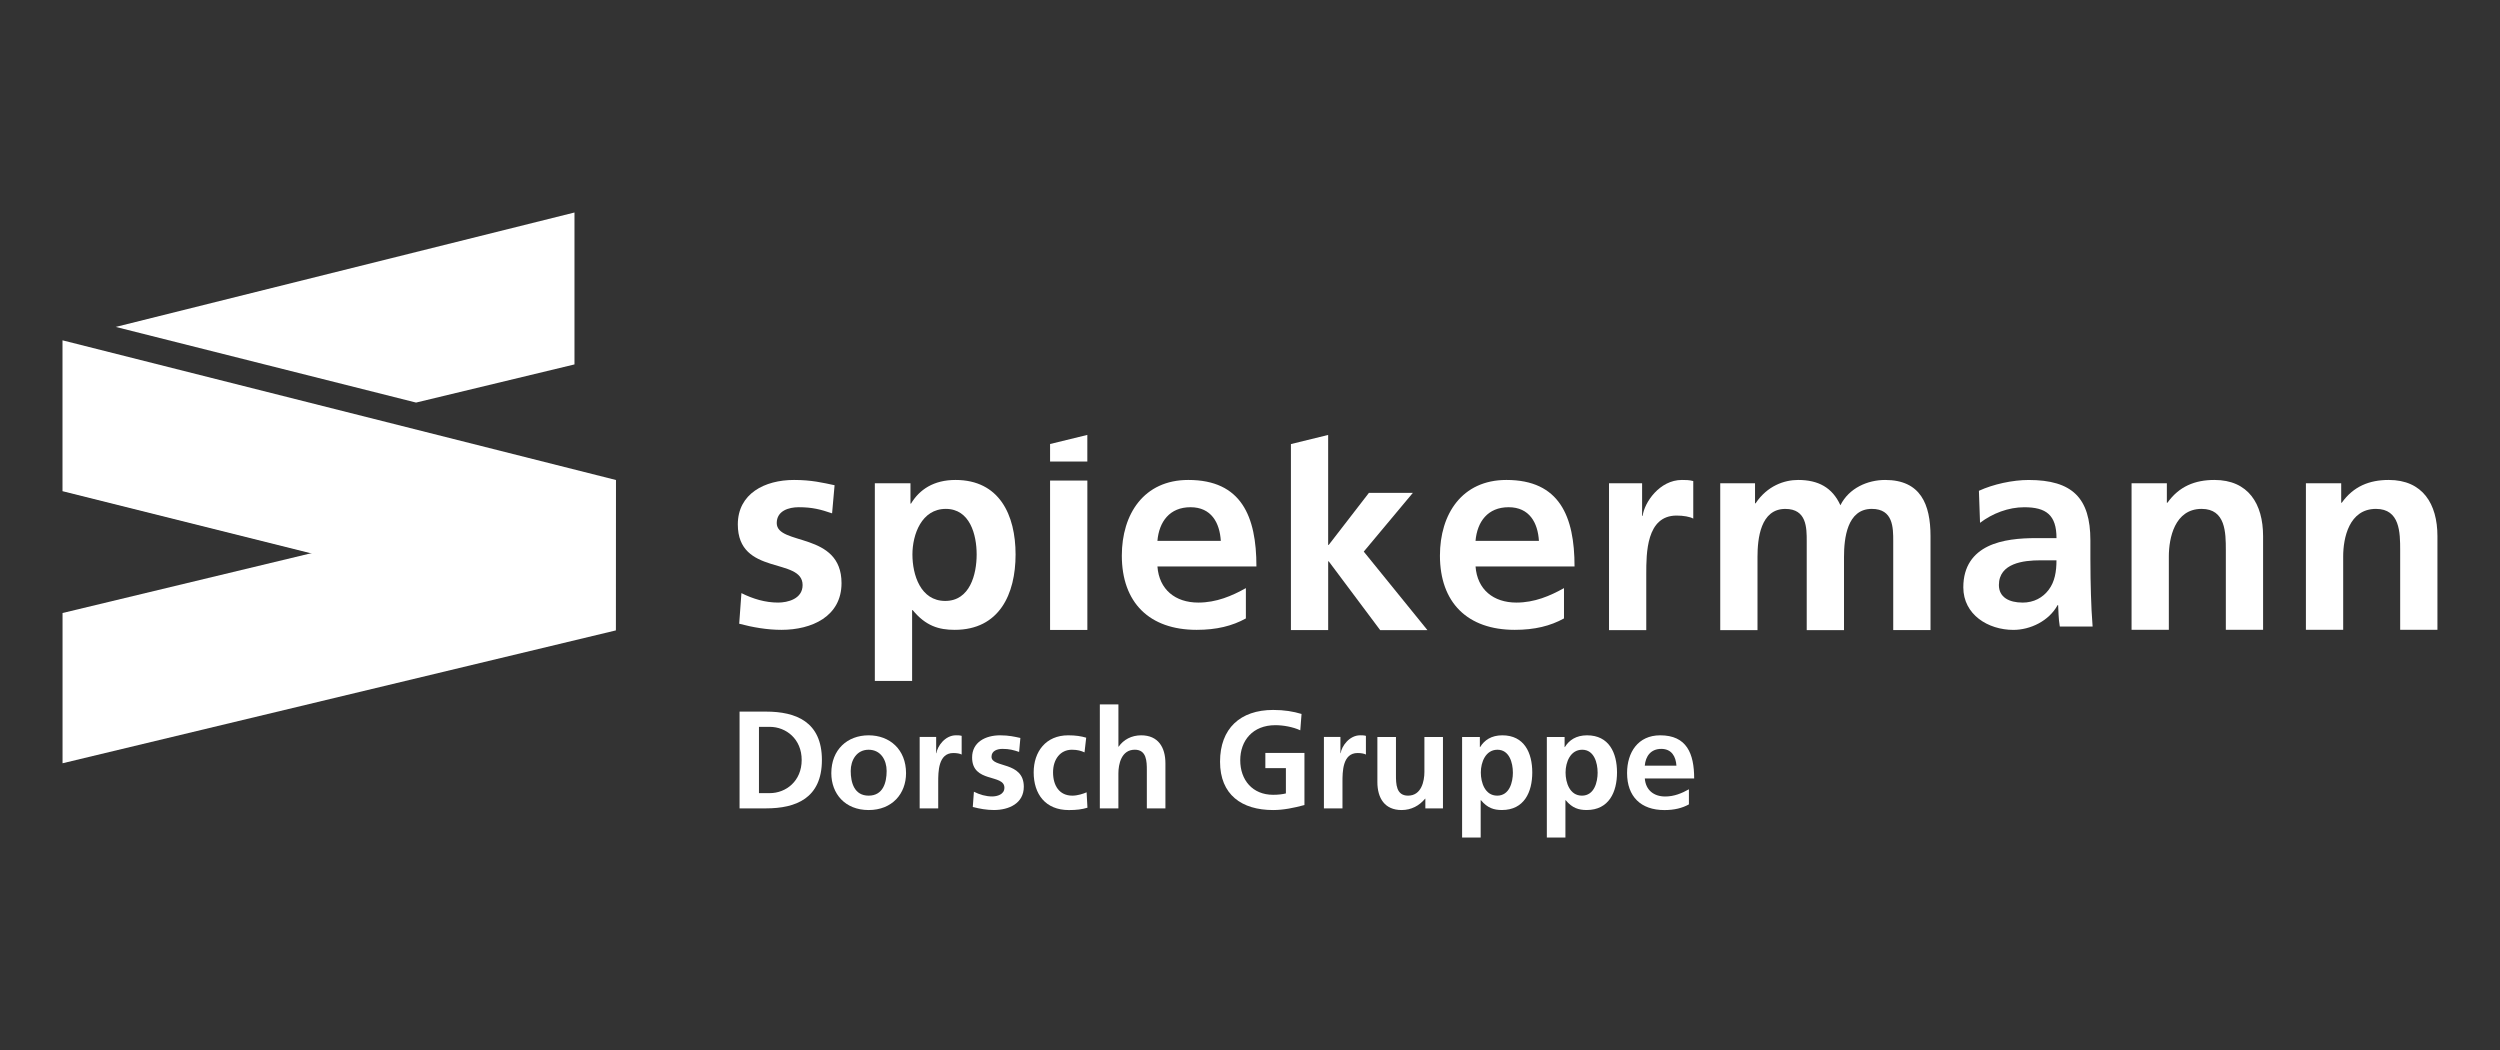
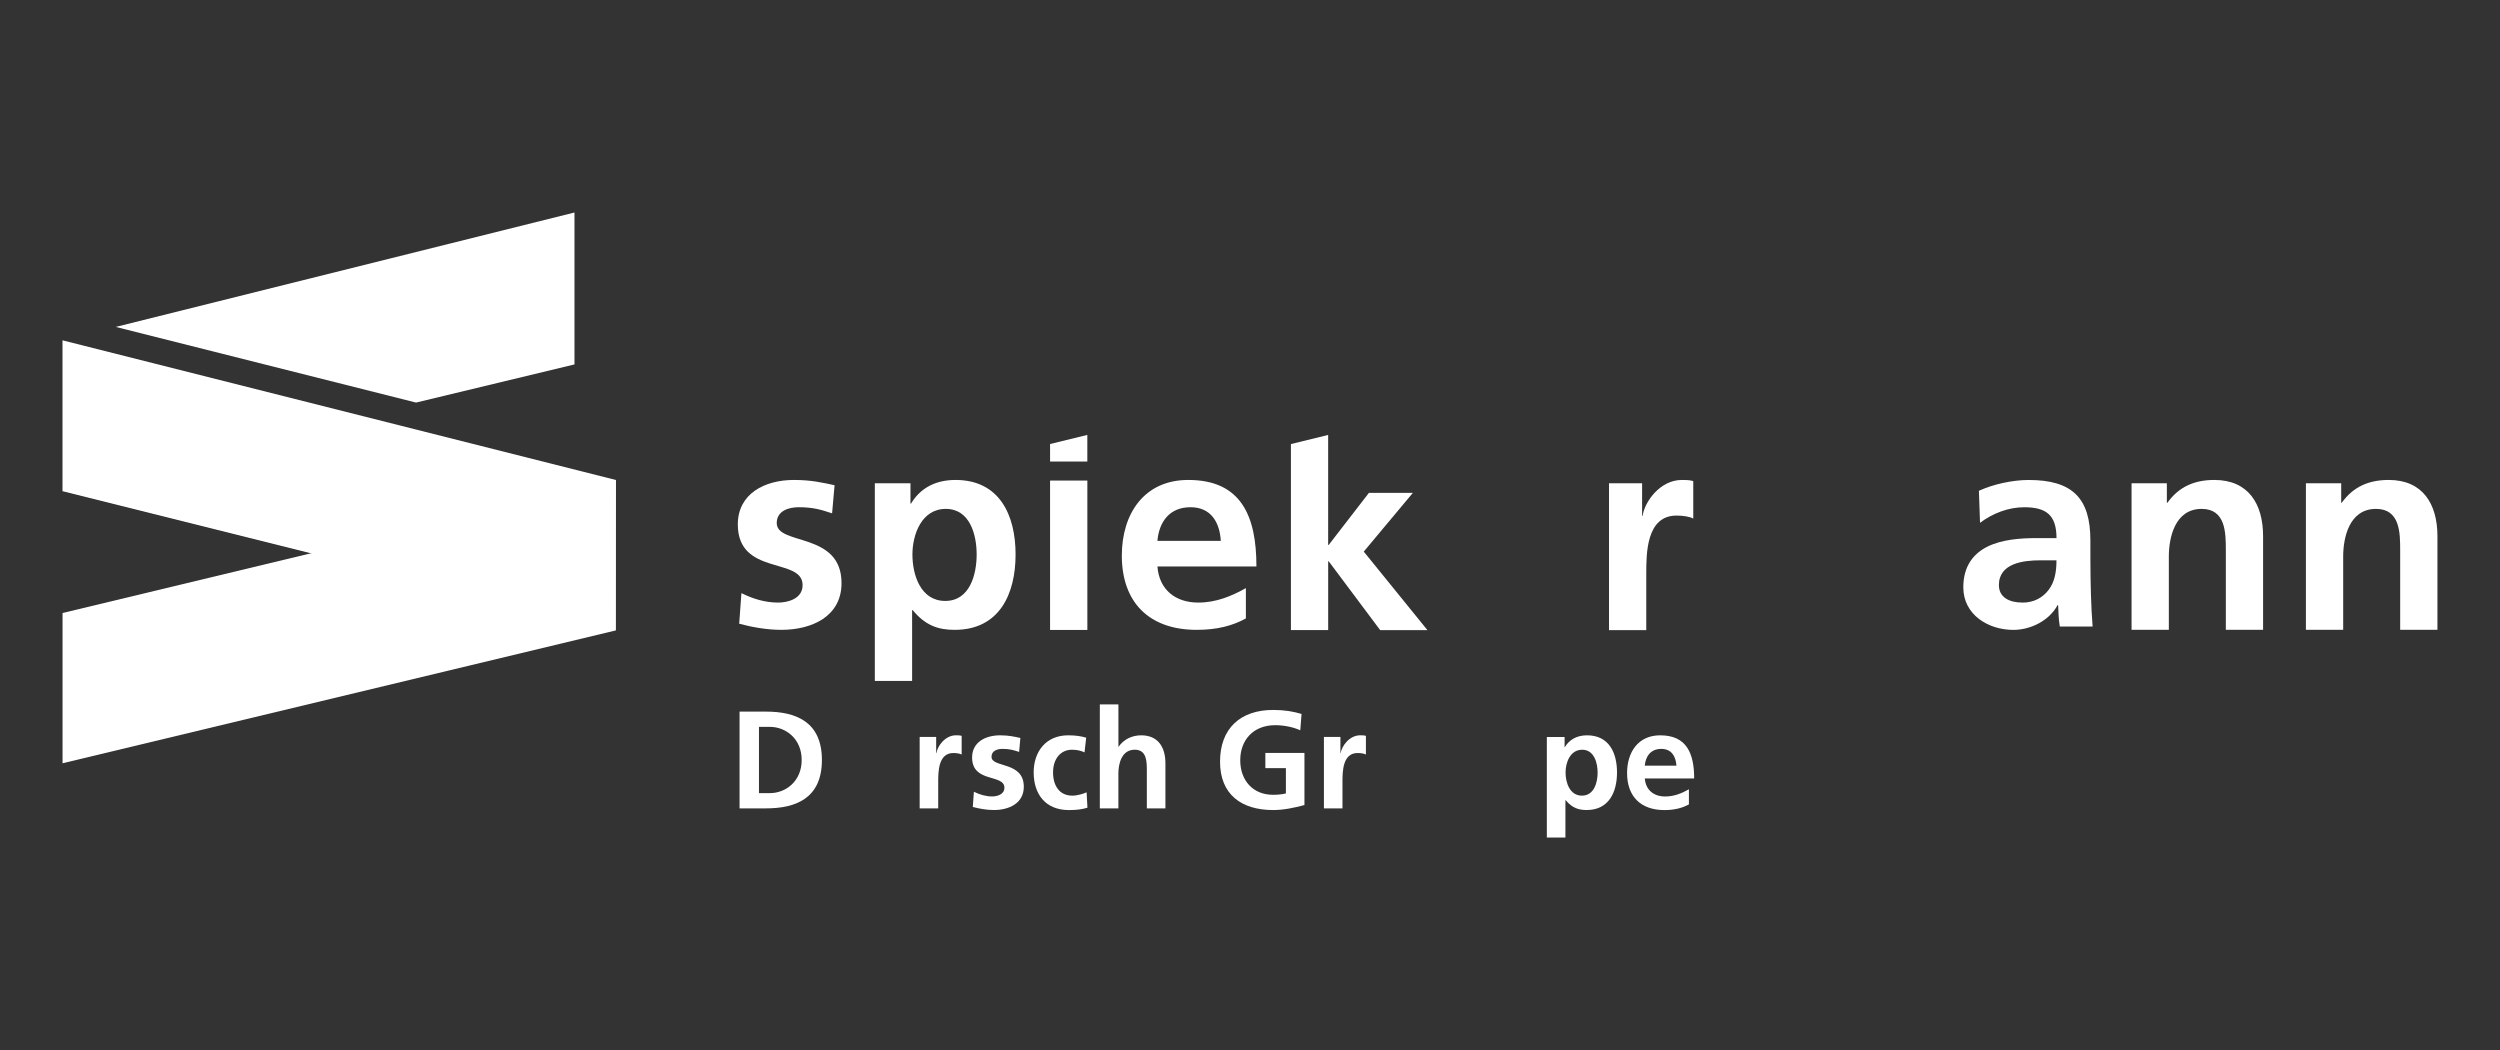
<svg xmlns="http://www.w3.org/2000/svg" width="1000px" height="420px" viewBox="0 0 1000 420" version="1.1">
  <rect x="0" y="0" width="1000" height="420" fill="#333333" stroke="none" />
  <title>spiekermann_logo_white</title>
  <g id="spiekermann_logo_white" stroke="none" stroke-width="1" fill="none" fill-rule="evenodd">
    <g id="Logo-dorsch-spiekermann-color" transform="translate(25, 85)" fill="#FFFFFF" fill-rule="nonzero">
      <g id="Group" transform="translate(270.127, 88.965)">
        <path d="M375.435,132.306 L362.779,132.306 C363.117,128.484 365.217,125.59 369.388,125.59 C373.558,125.59 375.223,128.696 375.445,132.306 M382.538,137.405 C382.538,127.419 379.548,120.162 368.952,120.162 C360.079,120.162 355.705,126.984 355.705,135.247 C355.705,144.633 361.192,150.062 370.626,150.062 C374.613,150.062 377.729,149.278 380.438,147.788 L380.438,141.75 C377.671,143.308 374.565,144.633 370.955,144.633 C366.349,144.633 363.137,142.021 362.798,137.415 L382.548,137.415 L382.538,137.405 Z" id="Shape" />
        <path d="M25.546,130.032 C25.546,138.46 19.275,143.288 12.783,143.288 L8.457,143.288 L8.457,116.775 L12.783,116.775 C19.275,116.775 25.546,121.604 25.546,130.032 M33.635,130.032 C33.635,114.666 23.156,110.679 11.283,110.679 L0.697,110.679 L0.697,149.385 L11.283,149.385 C23.156,149.385 33.635,145.398 33.635,130.032" id="Shape" />
-         <path d="M59.529,134.415 C59.529,139.186 58.029,144.295 52.32,144.295 C46.611,144.295 45.16,139.128 45.16,134.415 C45.16,130.148 47.492,125.929 52.32,125.929 C57.149,125.929 59.529,130.032 59.529,134.415 M67.29,135.305 C67.29,125.871 60.807,120.162 52.32,120.162 C43.834,120.162 37.399,125.871 37.399,135.305 C37.399,143.511 42.886,150.052 52.32,150.052 C61.755,150.052 67.29,143.511 67.29,135.305" id="Shape" />
        <path d="M72.728,149.385 L80.159,149.385 L80.159,138.895 C80.159,134.793 80.159,127.245 86.207,127.245 C87.543,127.245 88.868,127.467 89.536,127.855 L89.536,120.375 C88.752,120.152 87.978,120.152 87.262,120.152 C82.83,120.152 79.782,124.632 79.443,127.303 L79.337,127.303 L79.337,120.82 L72.738,120.82 L72.738,149.375 L72.728,149.385 Z" id="Path" />
        <path d="M113.011,121.217 C110.679,120.713 108.415,120.162 104.921,120.162 C99.087,120.162 93.716,122.871 93.716,129.025 C93.716,139.35 106.634,135.518 106.634,141.121 C106.634,143.888 103.634,144.614 101.748,144.614 C99.203,144.614 96.755,143.888 94.432,142.727 L93.987,148.823 C96.706,149.539 99.59,150.043 102.415,150.043 C108.463,150.043 114.395,147.382 114.395,140.734 C114.395,130.409 101.477,133.302 101.477,128.745 C101.477,126.306 103.857,125.59 105.87,125.59 C108.579,125.59 110.243,126.035 112.517,126.809 L113.021,121.217 L113.011,121.217 Z" id="Path" />
        <path d="M139.35,121.11 C137.299,120.5 135.131,120.162 132.141,120.162 C123.22,120.162 118.343,126.703 118.343,134.976 C118.343,143.685 123.055,150.062 132.422,150.062 C135.47,150.062 137.695,149.781 139.853,149.114 L139.515,142.959 C138.237,143.521 135.915,144.295 133.806,144.295 C128.59,144.295 126.093,140.25 126.093,134.976 C126.093,129.703 129.035,125.929 133.631,125.929 C135.905,125.929 137.347,126.374 138.682,126.984 L139.35,121.11 Z" id="Path" />
        <path d="M144.798,149.385 L152.229,149.385 L152.229,135.412 C152.229,131.744 153.4,125.919 158.78,125.919 C163.551,125.919 163.609,130.641 163.609,134.125 L163.609,149.385 L171.04,149.385 L171.04,131.357 C171.04,124.923 168.108,120.162 161.345,120.162 C157.455,120.162 154.242,121.933 152.346,124.7 L152.239,124.7 L152.239,107.786 L144.808,107.786 L144.808,149.375 L144.798,149.385 Z" id="Path" />
        <path d="M225.499,111.618 C222.18,110.621 218.619,110.011 214.13,110.011 C200.979,110.011 192.89,117.443 192.89,130.699 C192.89,143.956 201.589,150.052 214.13,150.052 C218.29,150.052 222.558,149.162 226.651,148.049 L226.651,127.197 L211.014,127.197 L211.014,133.293 L219.229,133.293 L219.229,143.405 C217.894,143.734 216.229,143.956 214.12,143.956 C205.856,143.956 200.97,138.015 200.97,130.138 C200.97,122.262 205.963,116.107 215.01,116.107 C218.116,116.107 221.996,116.775 224.986,118.159 L225.49,111.618 L225.499,111.618 Z" id="Path" />
        <path d="M234.431,149.385 L241.862,149.385 L241.862,138.895 C241.862,134.793 241.862,127.245 247.91,127.245 C249.245,127.245 250.571,127.467 251.239,127.855 L251.239,120.375 C250.455,120.152 249.681,120.152 248.965,120.152 C244.533,120.152 241.485,124.632 241.146,127.303 L241.04,127.303 L241.04,120.82 L234.44,120.82 L234.44,149.375 L234.431,149.385 Z" id="Path" />
-         <path d="M282.068,120.829 L274.636,120.829 L274.636,134.802 C274.636,138.47 273.465,144.295 268.085,144.295 C263.315,144.295 263.257,139.573 263.257,136.089 L263.257,120.829 L255.825,120.829 L255.825,138.857 C255.825,145.291 258.757,150.052 265.521,150.052 C269.411,150.052 272.623,148.281 274.907,145.514 L275.014,145.514 L275.014,149.385 L282.058,149.385 L282.058,120.829 L282.068,120.829 Z" id="Path" />
-         <path d="M310.033,135.025 C310.033,138.963 308.639,144.295 303.753,144.295 C298.866,144.295 297.202,139.079 297.202,135.025 C297.202,130.97 299.088,125.929 303.859,125.929 C308.629,125.929 310.023,131.203 310.023,135.025 M317.783,135.025 C317.783,127.148 314.571,120.162 305.804,120.162 C301.42,120.162 298.595,122.107 296.921,124.874 L296.815,124.874 L296.815,120.829 L289.712,120.829 L289.712,161.035 L297.144,161.035 L297.144,146.114 L297.26,146.114 C299.863,149.268 302.475,150.043 305.639,150.043 C314.561,150.043 317.783,142.834 317.783,135.015" id="Shape" />
        <path d="M343.929,135.025 C343.929,138.963 342.536,144.295 337.649,144.295 C332.762,144.295 331.098,139.079 331.098,135.025 C331.098,130.97 332.985,125.929 337.755,125.929 C342.526,125.929 343.919,131.203 343.919,135.025 M351.68,135.025 C351.68,127.148 348.467,120.162 339.7,120.162 C335.317,120.162 332.491,122.107 330.817,124.874 L330.711,124.874 L330.711,120.829 L323.609,120.829 L323.609,161.035 L331.04,161.035 L331.04,146.114 L331.156,146.114 C333.759,149.268 336.372,150.043 339.536,150.043 C348.458,150.043 351.68,142.834 351.68,135.015" id="Shape" />
        <path d="M37.699,31.371 C33.142,29.813 29.803,28.923 24.356,28.923 C20.35,28.923 15.569,30.365 15.569,35.261 C15.569,44.386 41.483,38.599 41.483,59.287 C41.483,72.631 29.581,77.973 17.456,77.973 C11.786,77.973 5.999,76.976 0.552,75.524 L1.442,63.284 C6.115,65.616 11.012,67.067 16.121,67.067 C19.904,67.067 25.913,65.625 25.913,60.062 C25.913,48.827 0,56.501 0,35.812 C0,23.465 10.789,18.017 22.469,18.017 C29.474,18.017 34.042,19.13 38.706,20.127 L37.709,31.361 L37.699,31.371 Z" id="Path" />
        <path d="M54.827,19.353 L69.061,19.353 L69.061,27.471 L69.283,27.471 C72.622,21.907 78.292,18.017 87.078,18.017 C104.65,18.017 111.105,32.029 111.105,47.831 C111.105,63.632 104.65,77.973 86.739,77.973 C80.401,77.973 75.166,76.415 69.941,70.077 L69.719,70.077 L69.719,98.419 L54.807,98.419 L54.807,19.353 L54.827,19.353 Z M69.844,47.831 C69.844,55.949 73.067,66.409 82.966,66.409 C92.865,66.409 95.535,55.727 95.535,47.831 C95.535,39.935 92.865,29.59 83.188,29.59 C73.512,29.59 69.844,39.828 69.844,47.831 Z" id="Shape" />
        <polygon id="Path" points="124.903 3.638 139.805 0 139.805 10.644 124.903 10.644" />
        <polygon id="Path" points="124.903 18.259 139.815 18.259 139.815 78.011 124.903 78.011" />
        <path d="M203.215,73.415 C197.767,76.415 191.535,77.973 183.523,77.973 C164.615,77.973 153.603,67.067 153.603,48.276 C153.603,31.7 162.39,18.017 180.194,18.017 C201.444,18.017 207.443,32.59 207.443,52.611 L167.847,52.611 C168.515,61.842 174.969,67.067 184.2,67.067 C191.429,67.067 197.66,64.397 203.224,61.281 L203.224,73.405 L203.215,73.415 Z M193.199,42.383 C192.754,35.154 189.416,28.923 181.075,28.923 C172.734,28.923 168.505,34.709 167.838,42.383 L193.199,42.383 Z" id="Shape" />
        <polygon id="Path" points="221.232 3.667 236.134 0.01 236.134 44.008 236.356 44.008 252.429 23.194 270.001 23.194 250.377 46.679 275.855 78.089 256.948 78.089 236.366 50.569 236.143 50.569 236.143 78.05 221.242 78.05 221.242 3.667" />
-         <path d="M330.459,73.415 C325.012,76.415 318.78,77.973 310.768,77.973 C291.86,77.973 280.848,67.067 280.848,48.276 C280.848,31.7 289.635,18.017 307.439,18.017 C328.689,18.017 334.688,32.59 334.688,52.611 L295.092,52.611 C295.76,61.842 302.214,67.067 311.445,67.067 C318.674,67.067 324.905,64.397 330.469,61.281 L330.469,73.405 L330.459,73.415 Z M320.444,42.383 C319.999,35.154 316.661,28.923 308.32,28.923 C299.979,28.923 295.75,34.709 295.082,42.383 L320.444,42.383 Z" id="Shape" />
        <path d="M348.477,19.353 L361.714,19.353 L361.714,32.368 L361.937,32.368 C362.605,27.026 368.72,18.017 377.622,18.017 C379.074,18.017 380.622,18.017 382.18,18.463 L382.18,33.48 C380.845,32.706 378.174,32.261 375.503,32.261 C363.379,32.261 363.379,47.385 363.379,55.62 L363.379,78.079 L348.477,78.079 L348.477,19.363 L348.477,19.353 Z" id="Path" />
-         <path d="M392.979,19.353 L406.884,19.353 L406.884,27.365 L407.106,27.365 C411.78,20.359 418.563,18.017 424.127,18.017 C432.139,18.017 437.81,21.017 441.032,28.139 C444.477,21.24 451.928,18.017 458.943,18.017 C473.071,18.017 477.077,27.694 477.077,40.486 L477.077,78.069 L462.165,78.069 L462.165,42.489 C462.165,37.148 462.165,29.59 453.602,29.59 C443.703,29.59 442.474,41.386 442.474,48.837 L442.474,78.079 L427.562,78.079 L427.562,42.499 C427.562,37.157 427.562,29.6 418.999,29.6 C409.1,29.6 407.871,41.396 407.871,48.847 L407.871,78.089 L392.969,78.089 L392.969,19.372 L392.979,19.353 Z" id="Path" />
        <path d="M496.42,22.362 C502.206,19.692 509.986,18.027 516.334,18.027 C533.8,18.027 541.028,25.255 541.028,42.17 L541.028,49.514 C541.028,55.301 541.134,59.636 541.251,63.864 C541.357,68.199 541.589,72.205 541.918,76.657 L528.797,76.657 C528.245,73.657 528.245,69.873 528.129,68.093 L527.907,68.093 C524.462,74.431 517.001,77.992 510.218,77.992 C500.097,77.992 490.198,71.876 490.198,60.971 C490.198,52.407 494.31,47.405 499.99,44.618 C505.661,41.841 513.005,41.28 519.237,41.28 L527.471,41.28 C527.471,32.048 523.349,28.932 514.573,28.932 C508.235,28.932 501.887,31.381 496.884,35.164 L496.439,22.372 L496.42,22.362 Z M513.886,67.077 C518.443,67.077 522.004,65.074 524.346,61.958 C526.794,58.736 527.462,54.614 527.462,50.163 L521.008,50.163 C514.331,50.163 504.432,51.275 504.432,60.062 C504.432,64.958 508.544,67.067 513.886,67.067 L513.886,67.077 Z" id="Shape" />
        <path d="M557.488,19.353 L571.615,19.353 L571.615,27.142 L571.838,27.142 C576.511,20.582 582.85,18.017 590.639,18.017 C604.205,18.017 610.108,27.587 610.108,40.486 L610.108,77.944 L595.206,77.944 L595.206,46.05 C595.206,39.044 595.1,29.59 585.53,29.59 C574.741,29.59 572.409,41.27 572.409,48.614 L572.409,77.953 L557.497,77.953 L557.497,19.363 L557.488,19.353 Z" id="Path" />
        <path d="M627.226,19.353 L641.353,19.353 L641.353,27.142 L641.576,27.142 C646.249,20.582 652.587,18.017 660.377,18.017 C673.943,18.017 679.846,27.587 679.846,40.486 L679.846,77.944 L664.944,77.944 L664.944,46.05 C664.944,39.044 664.838,29.59 655.268,29.59 C644.479,29.59 642.147,41.27 642.147,48.614 L642.147,77.953 L627.235,77.953 L627.235,19.363 L627.226,19.353 Z" id="Path" />
      </g>
      <polygon id="Path" points="5.15663272e-15 111.472 221.097 166.744 221.348 106.992 0 51.13" />
      <polygon id="Path" points="141.421 76.028 204.792 60.768 204.792 0 21.298 45.769" />
      <polygon id="Path" points="0.019 220.303 221.348 167.16 221.338 106.992 0.019 160.203" />
    </g>
  </g>
</svg>